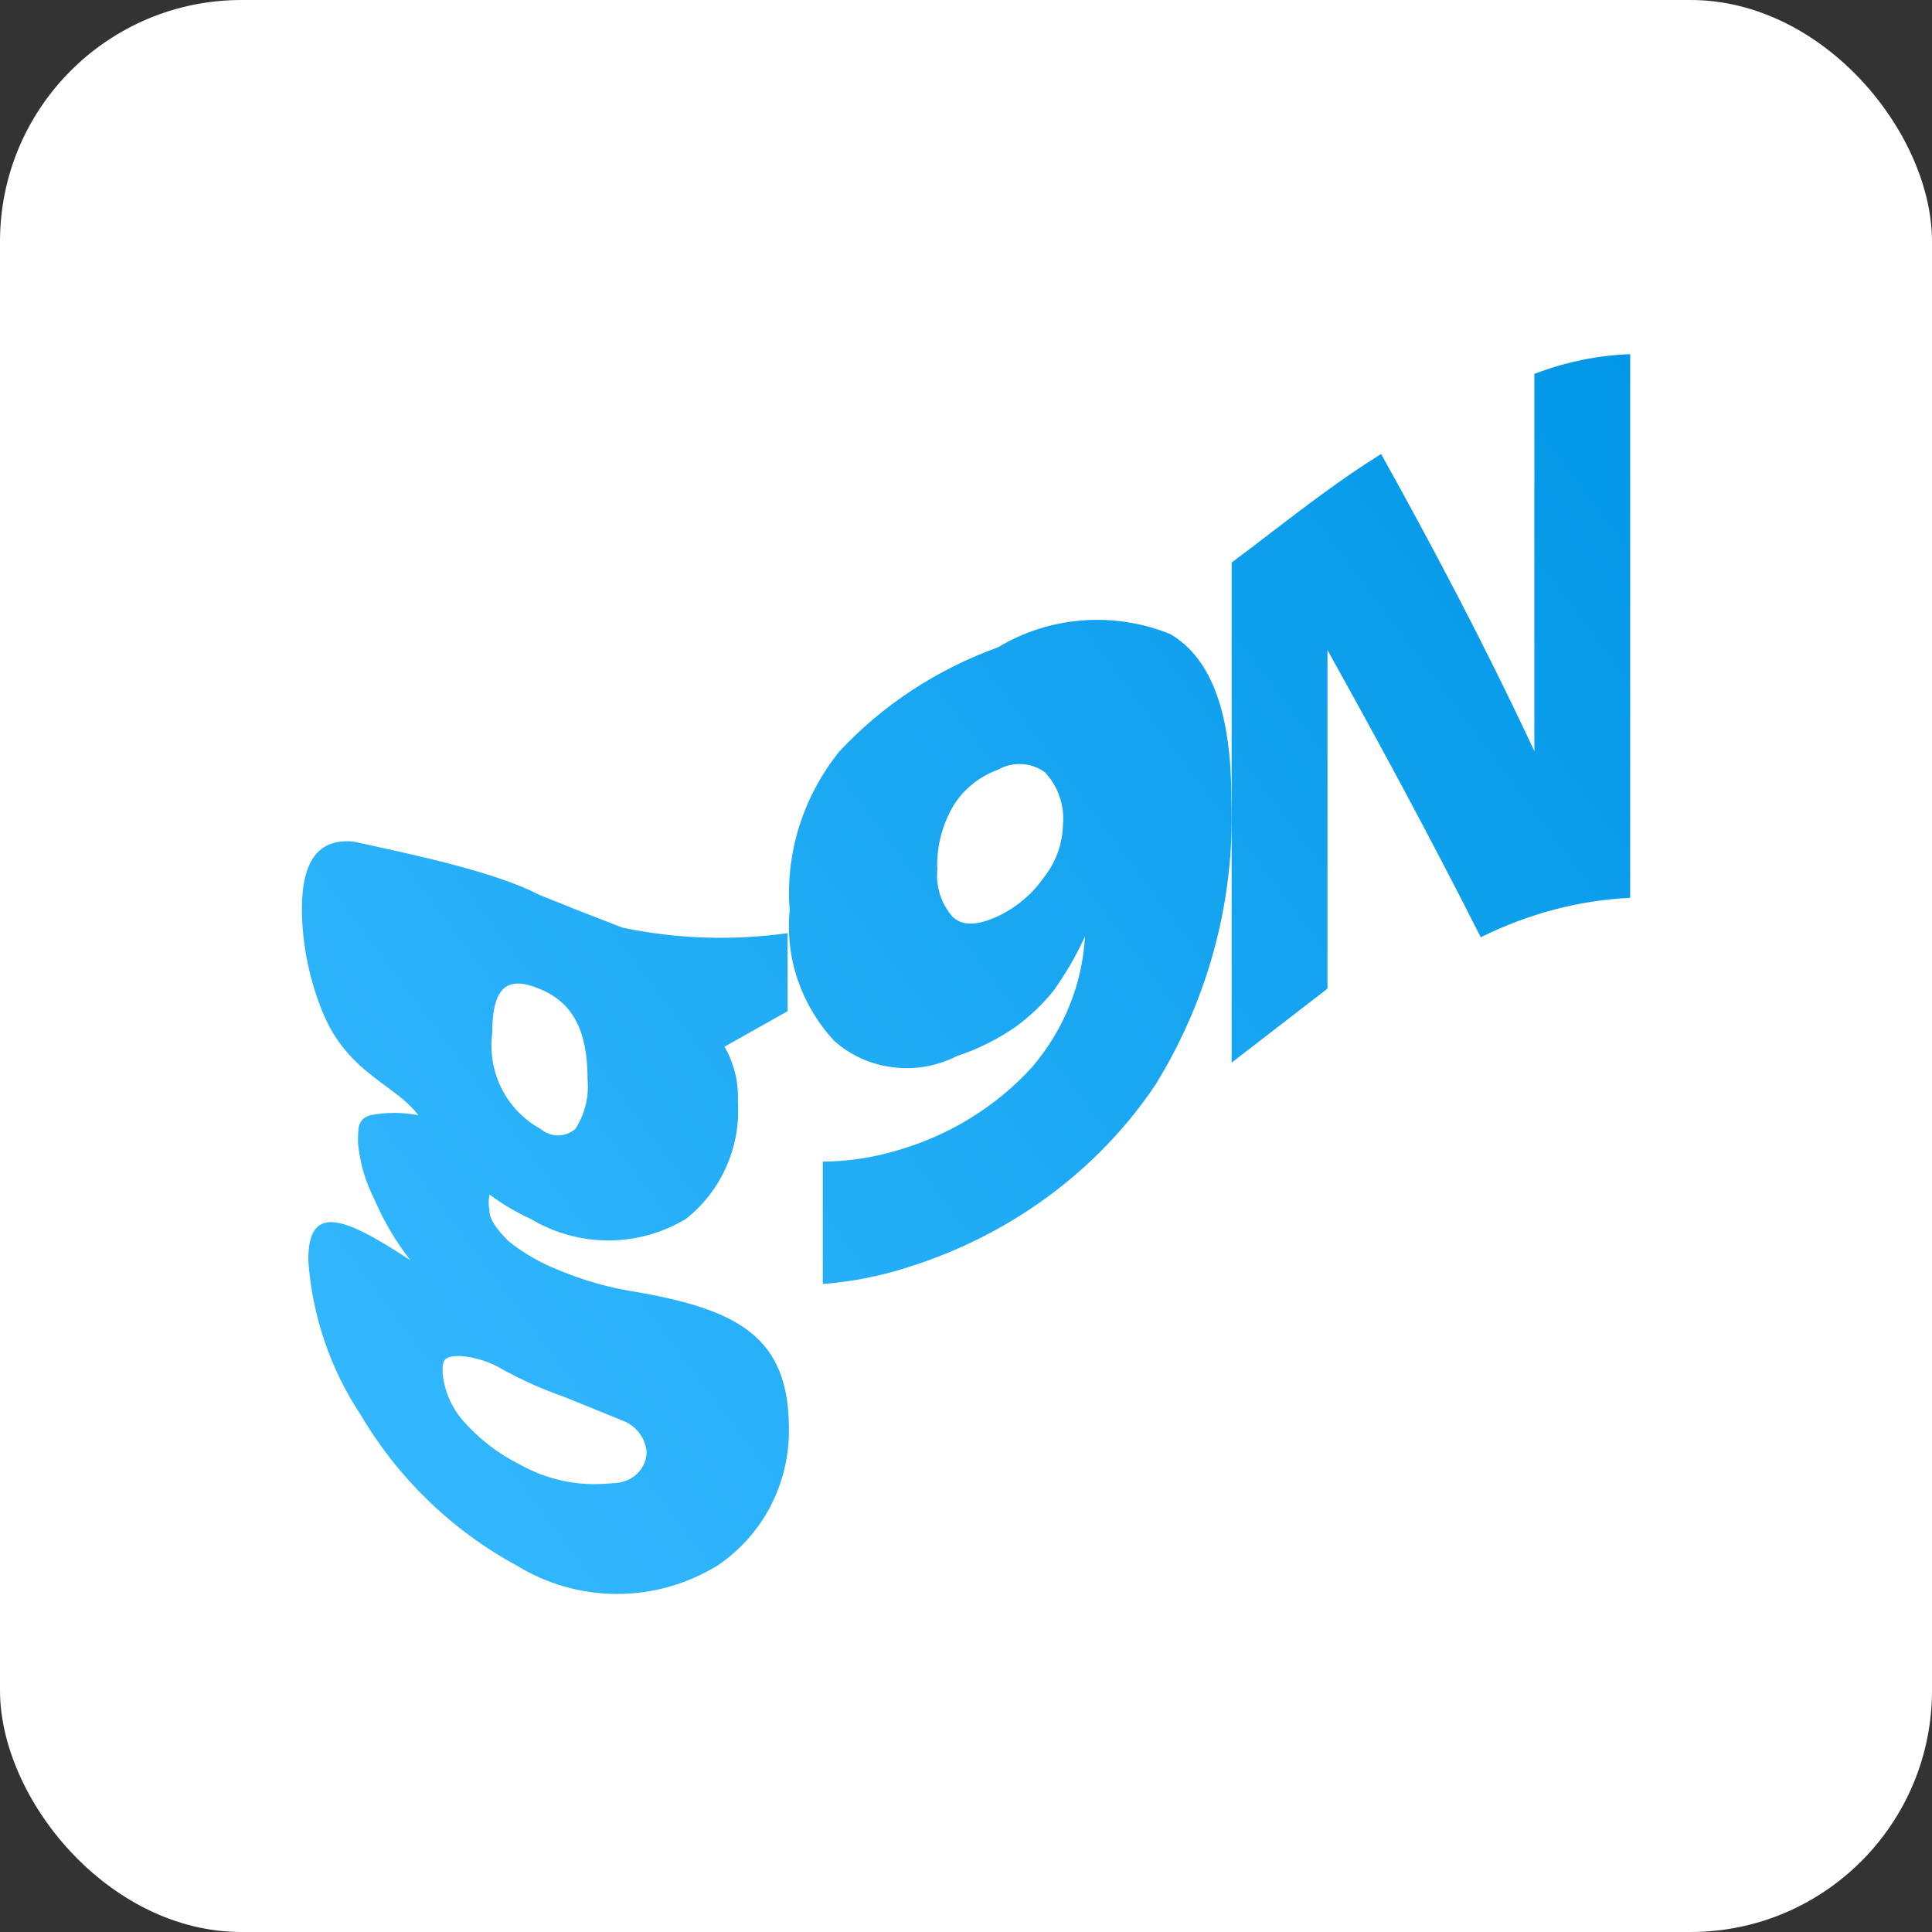
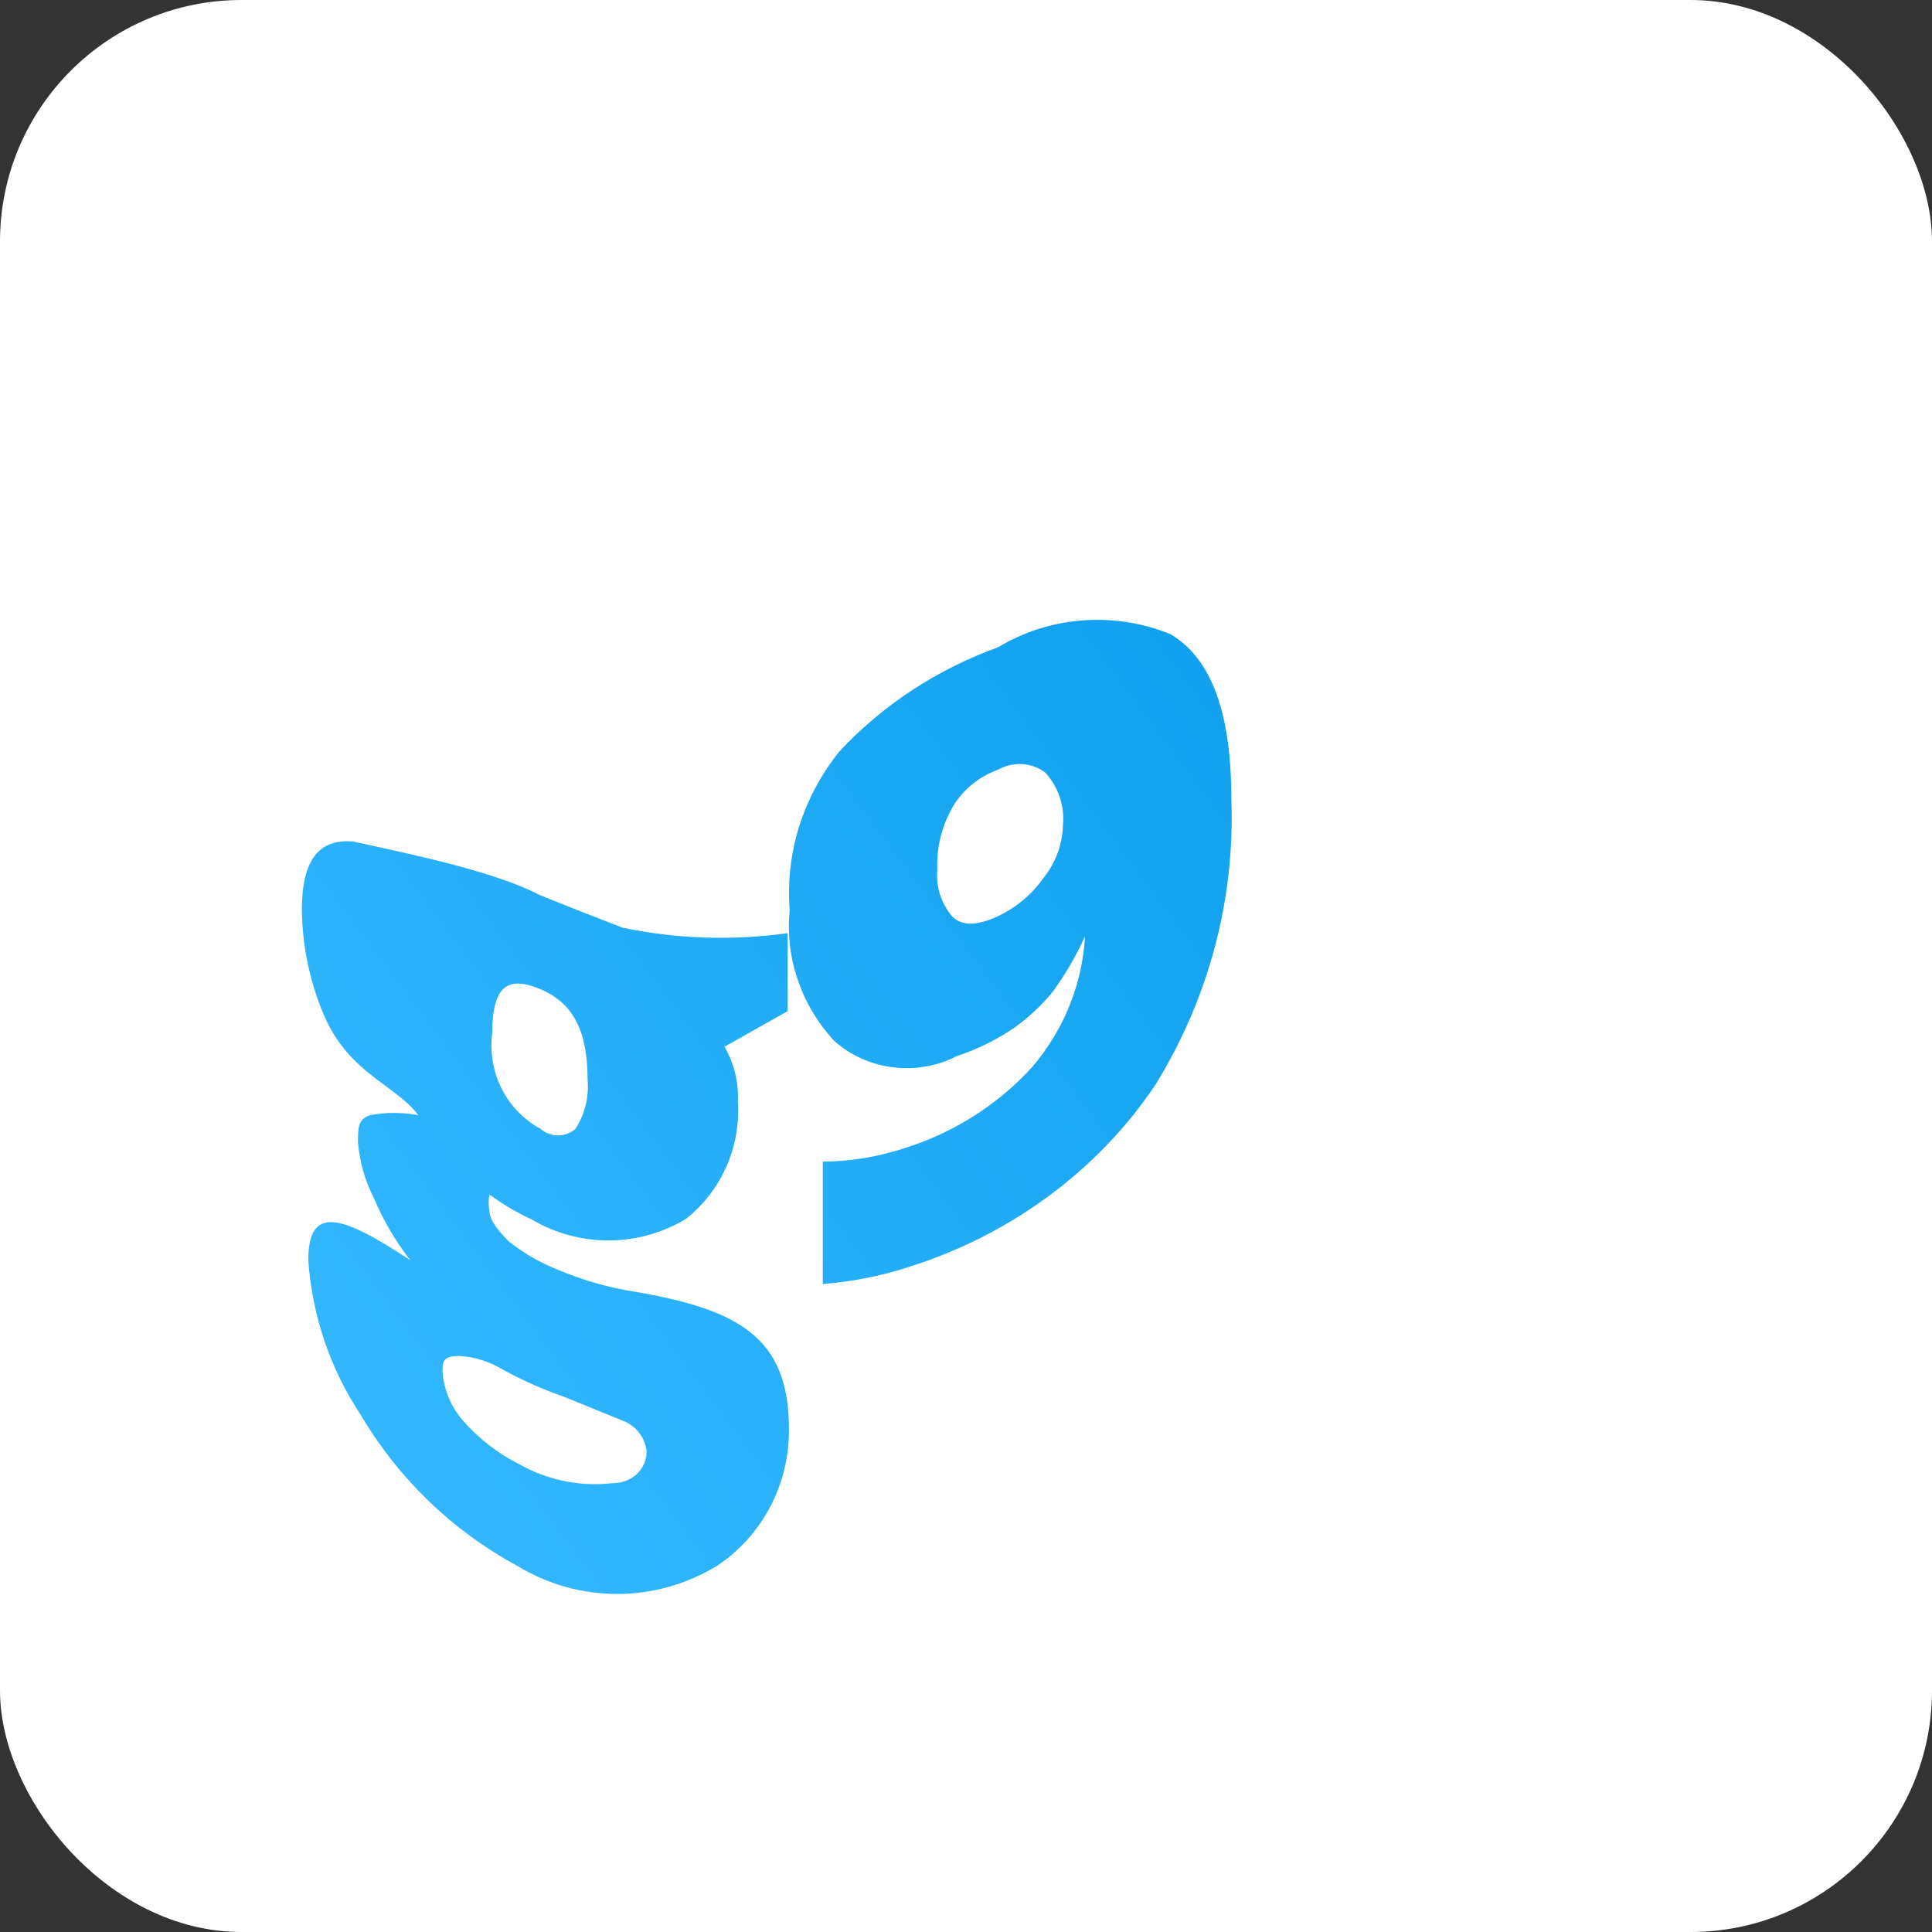
<svg xmlns="http://www.w3.org/2000/svg" width="32" height="32" viewBox="0 0 32 32" fill="none">
  <rect x="0" y="0" width="32" height="32" fill="#333333" stroke="none" />
  <rect width="32" height="32" rx="4" fill="white" />
-   <path d="M24.526 15.524C25.317 15.132 26.153 14.911 27.001 14.871V5.866C26.463 5.886 25.93 5.995 25.414 6.193V12.441C24.573 10.644 23.716 9.031 22.876 7.52C22.235 7.918 21.66 8.358 21.079 8.802C20.855 8.974 20.63 9.146 20.4 9.317V17.6L21.987 16.375V10.767C22.828 12.278 23.669 13.829 24.526 15.524Z" fill="url(#paint0_linear_1260_191)" />
  <path fill-rule="evenodd" clip-rule="evenodd" d="M20.395 13.245C20.456 14.899 20.02 16.537 19.137 17.968C18.184 19.389 16.738 20.456 15.046 20.987C14.587 21.136 14.111 21.23 13.628 21.267V19.24C14.031 19.237 14.432 19.179 14.817 19.067C15.707 18.819 16.5 18.332 17.103 17.666C17.624 17.05 17.928 16.296 17.971 15.509C17.827 15.826 17.651 16.129 17.446 16.415C17.262 16.642 17.047 16.845 16.806 17.019C16.512 17.22 16.188 17.38 15.846 17.493C15.521 17.66 15.149 17.724 14.784 17.677C14.418 17.631 14.077 17.476 13.811 17.234C13.541 16.94 13.338 16.597 13.212 16.226C13.086 15.856 13.041 15.465 13.08 15.078C13.005 14.135 13.298 13.2 13.902 12.447C14.617 11.679 15.52 11.086 16.531 10.721C16.952 10.466 17.433 10.313 17.931 10.276C18.43 10.238 18.93 10.317 19.389 10.505C20.075 10.915 20.395 11.821 20.395 13.245ZM16.531 12.748C16.225 12.86 15.968 13.065 15.8 13.331C15.603 13.659 15.508 14.033 15.525 14.409C15.499 14.689 15.589 14.967 15.777 15.185C15.937 15.336 16.166 15.336 16.509 15.185C16.824 15.039 17.092 14.815 17.286 14.539C17.489 14.283 17.601 13.973 17.606 13.654C17.62 13.499 17.601 13.343 17.55 13.195C17.499 13.046 17.417 12.909 17.308 12.792C17.199 12.711 17.066 12.664 16.927 12.656C16.788 12.648 16.65 12.681 16.531 12.748Z" fill="url(#paint1_linear_1260_191)" />
  <path fill-rule="evenodd" clip-rule="evenodd" d="M13.045 15.456V16.748L12 17.337C12.159 17.611 12.236 17.926 12.222 18.244C12.246 18.616 12.18 18.989 12.028 19.329C11.877 19.669 11.646 19.966 11.355 20.193C10.967 20.424 10.525 20.546 10.076 20.546C9.627 20.546 9.186 20.424 8.798 20.193C8.554 20.082 8.323 19.945 8.108 19.785C8.089 19.875 8.089 19.967 8.108 20.057C8.108 20.193 8.219 20.352 8.42 20.556C8.669 20.755 8.946 20.915 9.242 21.032C9.649 21.204 10.074 21.326 10.51 21.394C12.222 21.689 13.067 22.142 13.067 23.661C13.073 24.109 12.968 24.551 12.762 24.948C12.556 25.343 12.255 25.68 11.889 25.927C11.385 26.237 10.809 26.401 10.221 26.401C9.633 26.401 9.056 26.237 8.553 25.927C7.488 25.349 6.596 24.488 5.974 23.434C5.469 22.673 5.17 21.79 5.106 20.873C5.106 19.944 5.662 20.125 6.796 20.873C6.553 20.561 6.351 20.218 6.196 19.853C6.048 19.564 5.958 19.248 5.929 18.924C5.929 18.674 5.929 18.538 6.129 18.471C6.394 18.421 6.665 18.421 6.93 18.471C6.789 18.285 6.596 18.142 6.388 17.988C6.026 17.72 5.617 17.417 5.356 16.793C5.128 16.248 5.007 15.663 5 15.071C5 14.232 5.289 13.892 5.845 13.938L6.089 13.991C6.95 14.178 8.234 14.456 8.931 14.821L9.554 15.071L10.31 15.365C11.21 15.553 12.135 15.583 13.045 15.456ZM7.33 22.732C7.355 23.025 7.472 23.303 7.664 23.525C7.926 23.826 8.243 24.072 8.597 24.25C9.064 24.515 9.6 24.626 10.132 24.567C10.51 24.567 10.71 24.295 10.71 24.046C10.699 23.938 10.661 23.835 10.598 23.748C10.587 23.732 10.575 23.718 10.563 23.703C10.505 23.637 10.434 23.583 10.354 23.547L9.354 23.14C9.001 23.017 8.659 22.866 8.331 22.686C8.114 22.555 7.87 22.477 7.619 22.459C7.33 22.459 7.33 22.55 7.33 22.732ZM8.153 17.11C8.112 17.427 8.166 17.748 8.309 18.032C8.452 18.315 8.677 18.547 8.953 18.697C9.034 18.767 9.136 18.806 9.242 18.806C9.308 18.806 9.373 18.791 9.432 18.763C9.468 18.745 9.501 18.724 9.531 18.697C9.687 18.456 9.758 18.168 9.732 17.881C9.732 17.065 9.487 16.612 8.953 16.385C8.42 16.159 8.153 16.317 8.153 17.11Z" fill="url(#paint2_linear_1260_191)" />
  <defs>
    <linearGradient id="paint0_linear_1260_191" x1="28.468" y1="6.966" x2="4.999" y2="24.567" gradientUnits="userSpaceOnUse">
      <stop stop-color="#02A0F5" />
      <stop offset="0" stop-color="#0096E6" />
      <stop offset="1" stop-color="#35B9FF" />
    </linearGradient>
    <linearGradient id="paint1_linear_1260_191" x1="28.467" y1="6.966" x2="4.999" y2="24.567" gradientUnits="userSpaceOnUse">
      <stop stop-color="#02A0F5" />
      <stop offset="0" stop-color="#0096E6" />
      <stop offset="1" stop-color="#35B9FF" />
    </linearGradient>
    <linearGradient id="paint2_linear_1260_191" x1="28.468" y1="6.966" x2="5" y2="24.568" gradientUnits="userSpaceOnUse">
      <stop stop-color="#02A0F5" />
      <stop offset="0" stop-color="#0096E6" />
      <stop offset="1" stop-color="#35B9FF" />
    </linearGradient>
  </defs>
</svg>